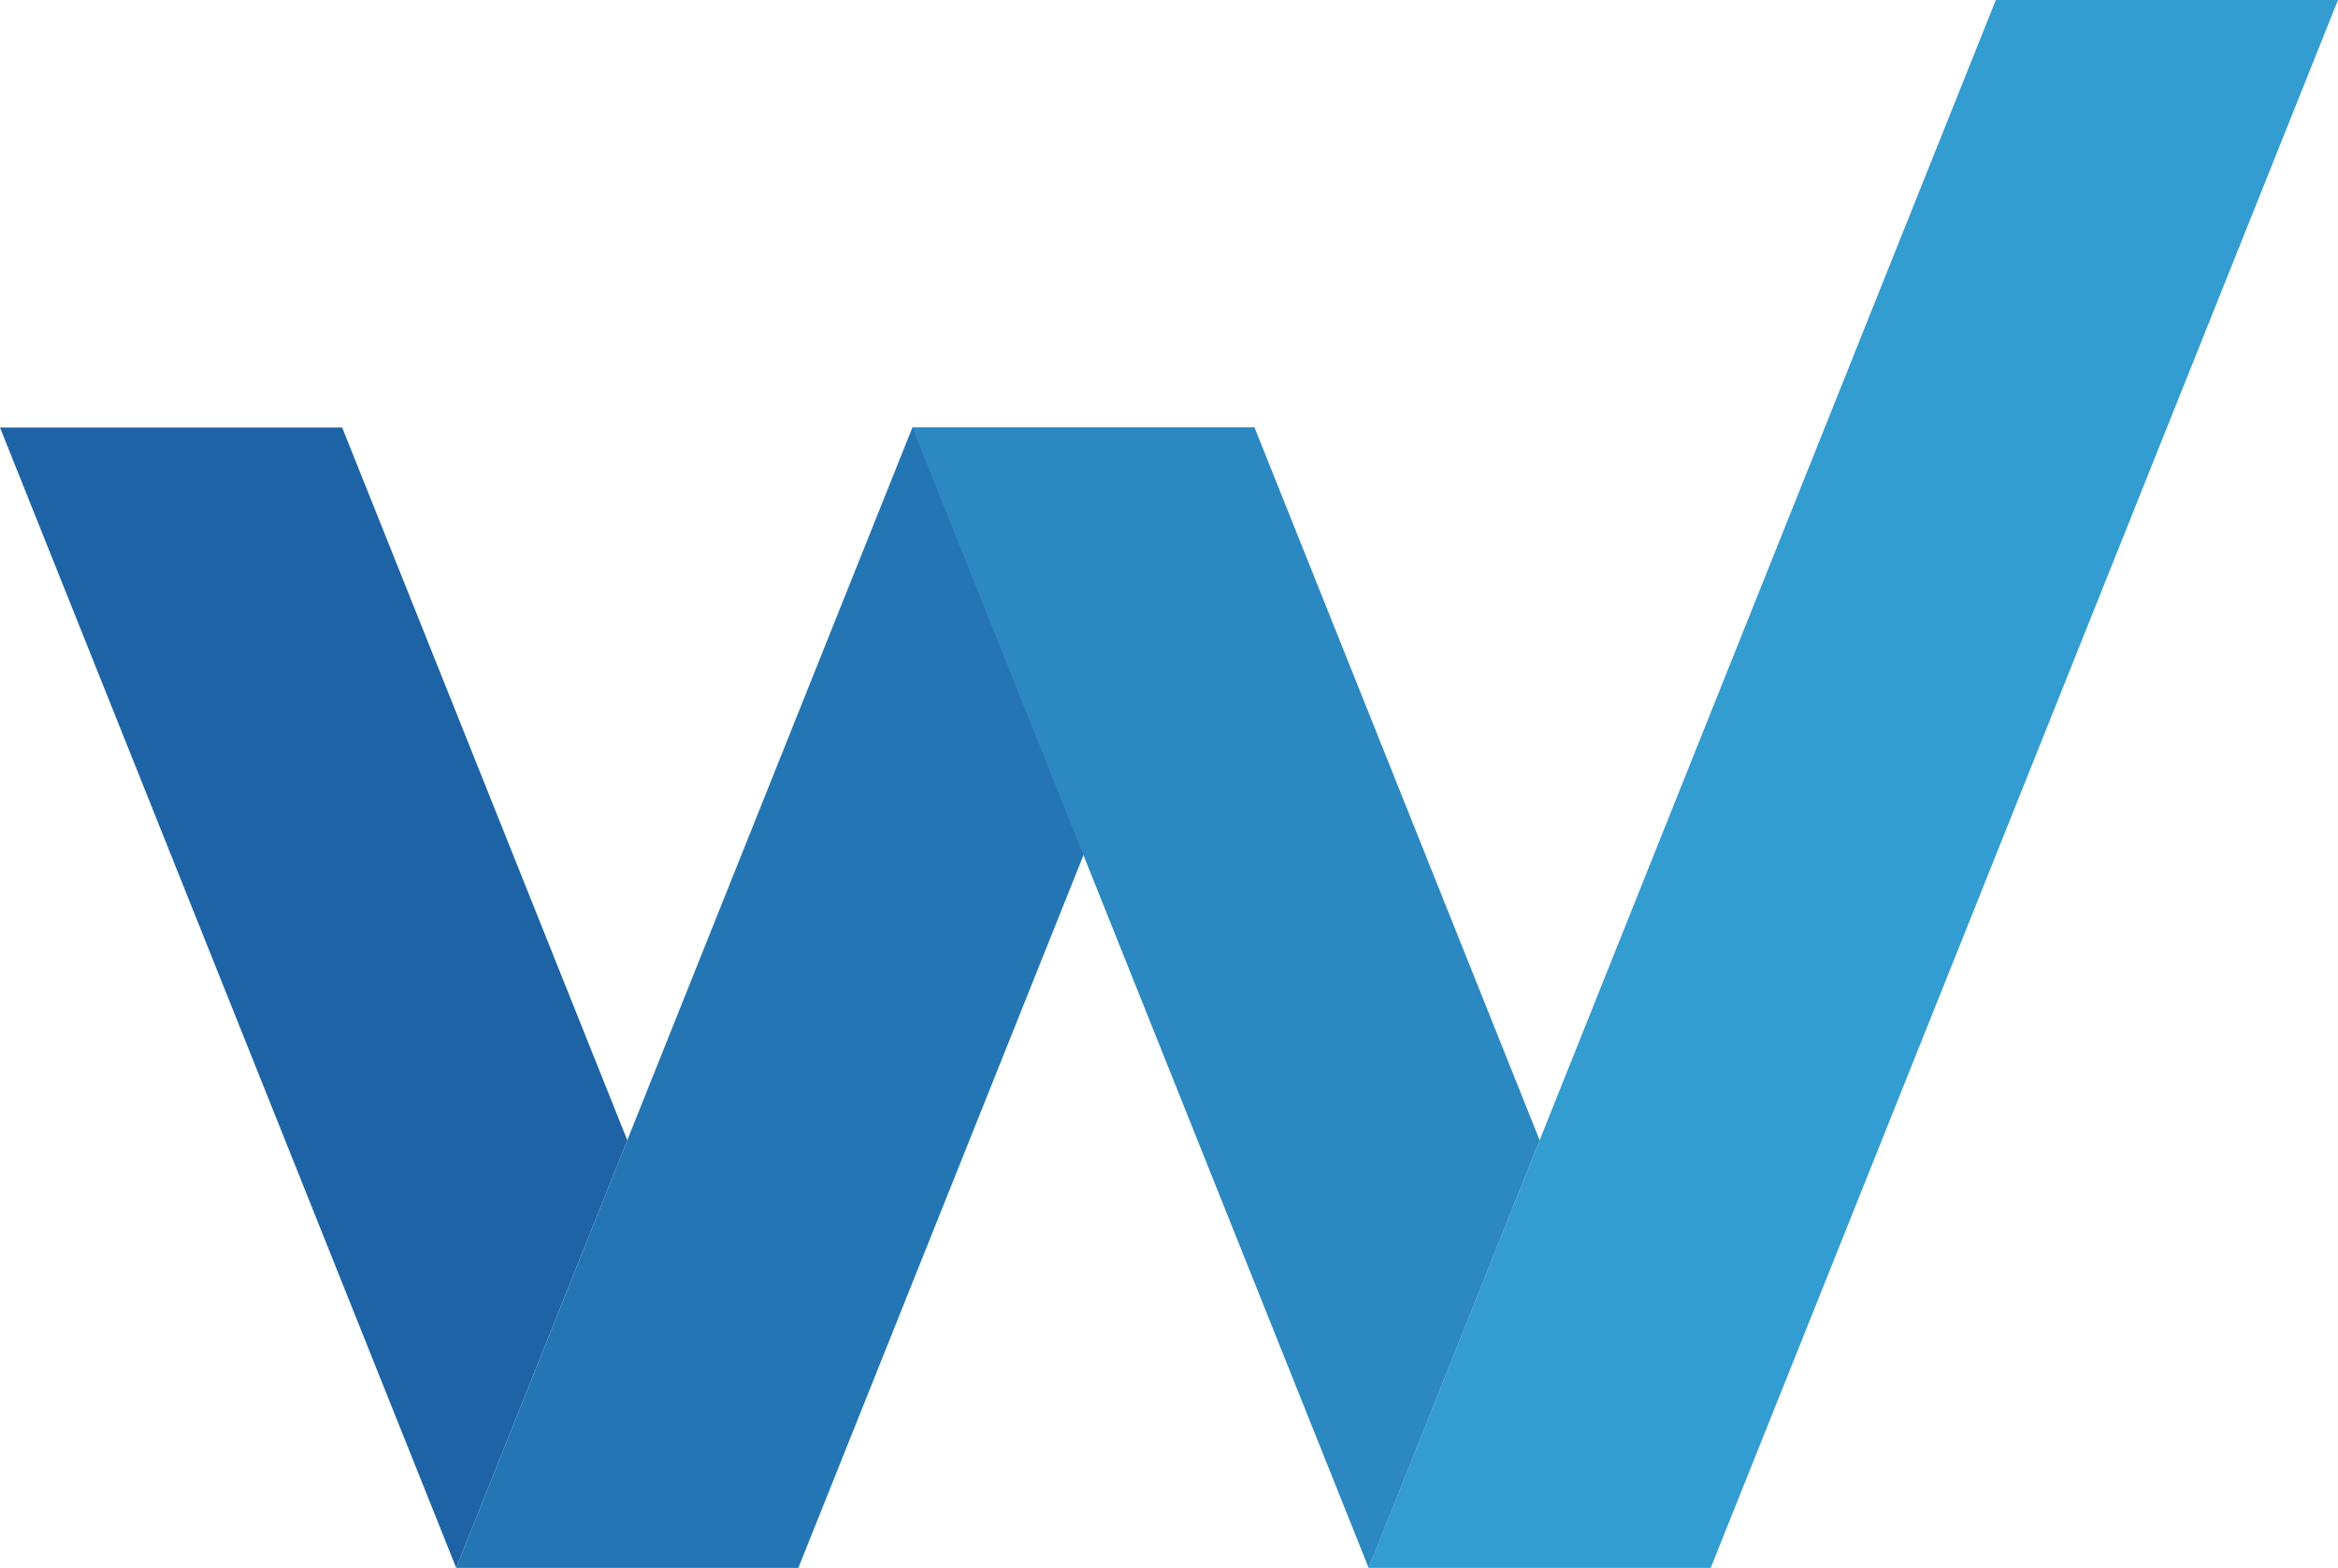
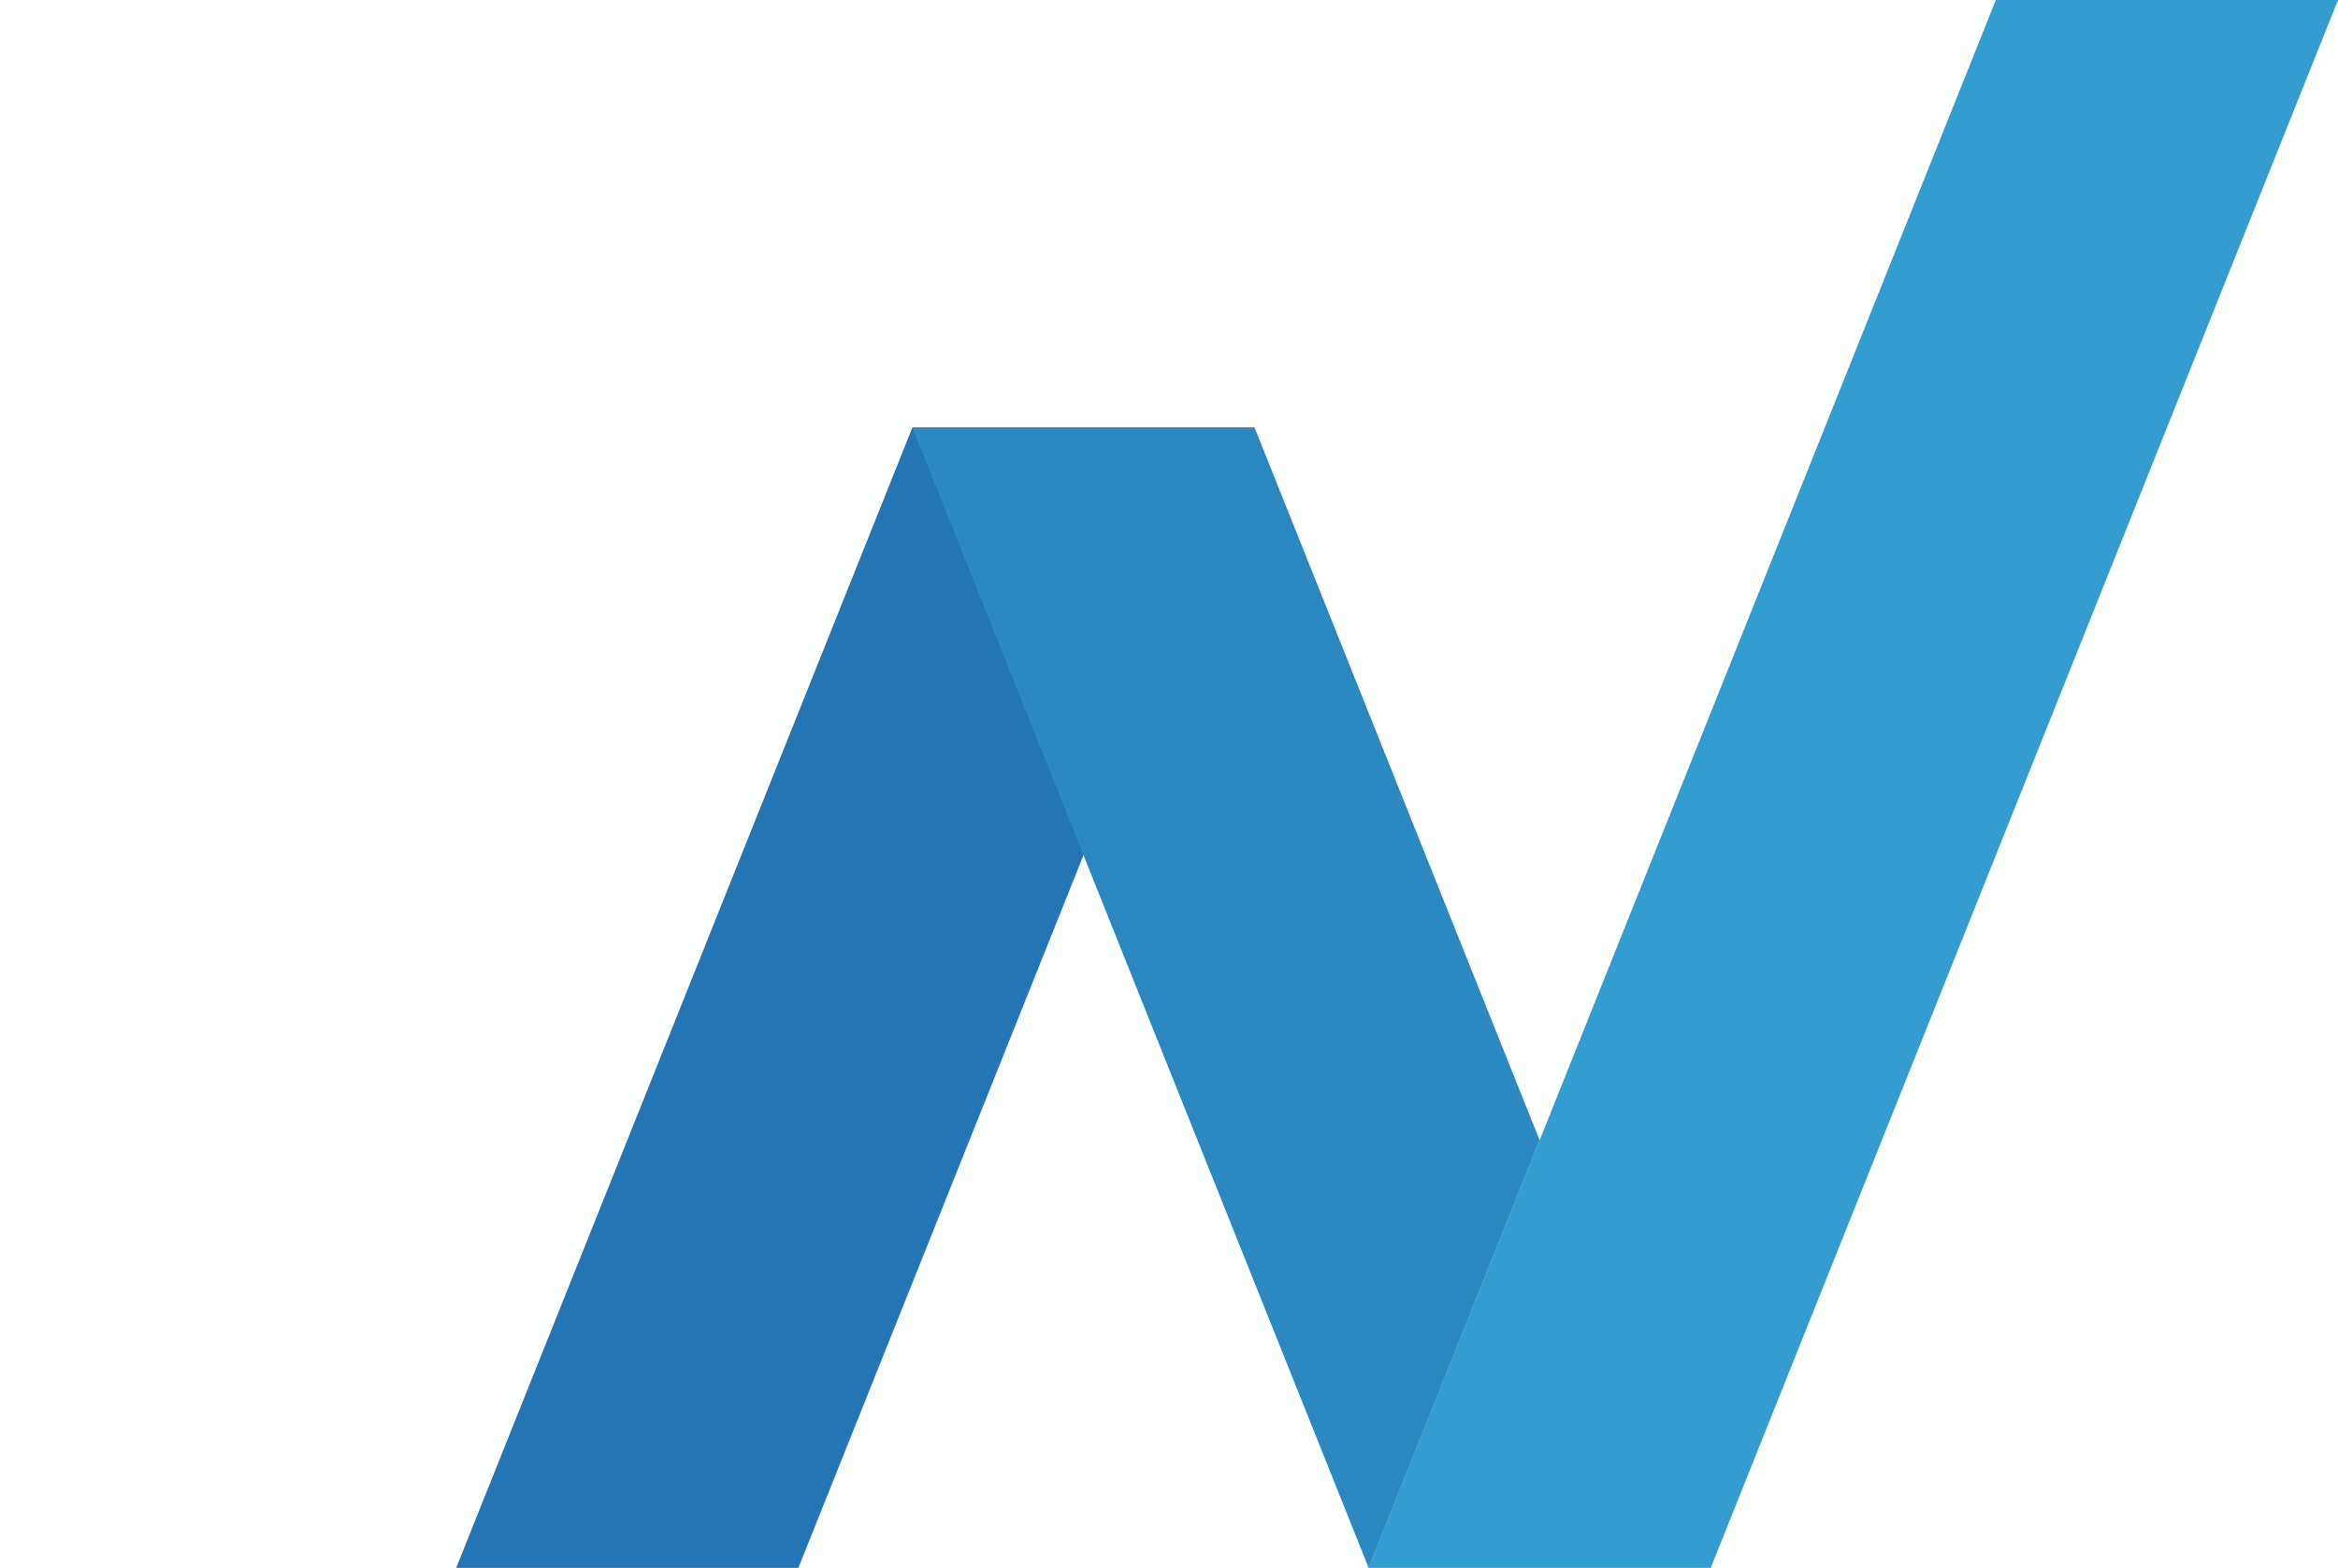
<svg xmlns="http://www.w3.org/2000/svg" id="b" viewBox="0 0 29.818 20">
  <g id="c">
-     <polygon points="8 14.545 5.818 20 0 5.454 4.364 5.454 8 14.545" style="fill:#1e63a5;" />
    <polygon points="16 5.454 10.182 20 5.818 20 11.636 5.454 16 5.454" style="fill:#2376b3;" />
    <polygon points="29.818 0 21.818 20 17.454 20 25.454 0 29.818 0" style="fill:#339cd1;" />
    <polygon points="19.636 14.545 17.455 20 11.636 5.454 16 5.454 19.636 14.545" style="fill:#2b88c1;" />
  </g>
</svg>